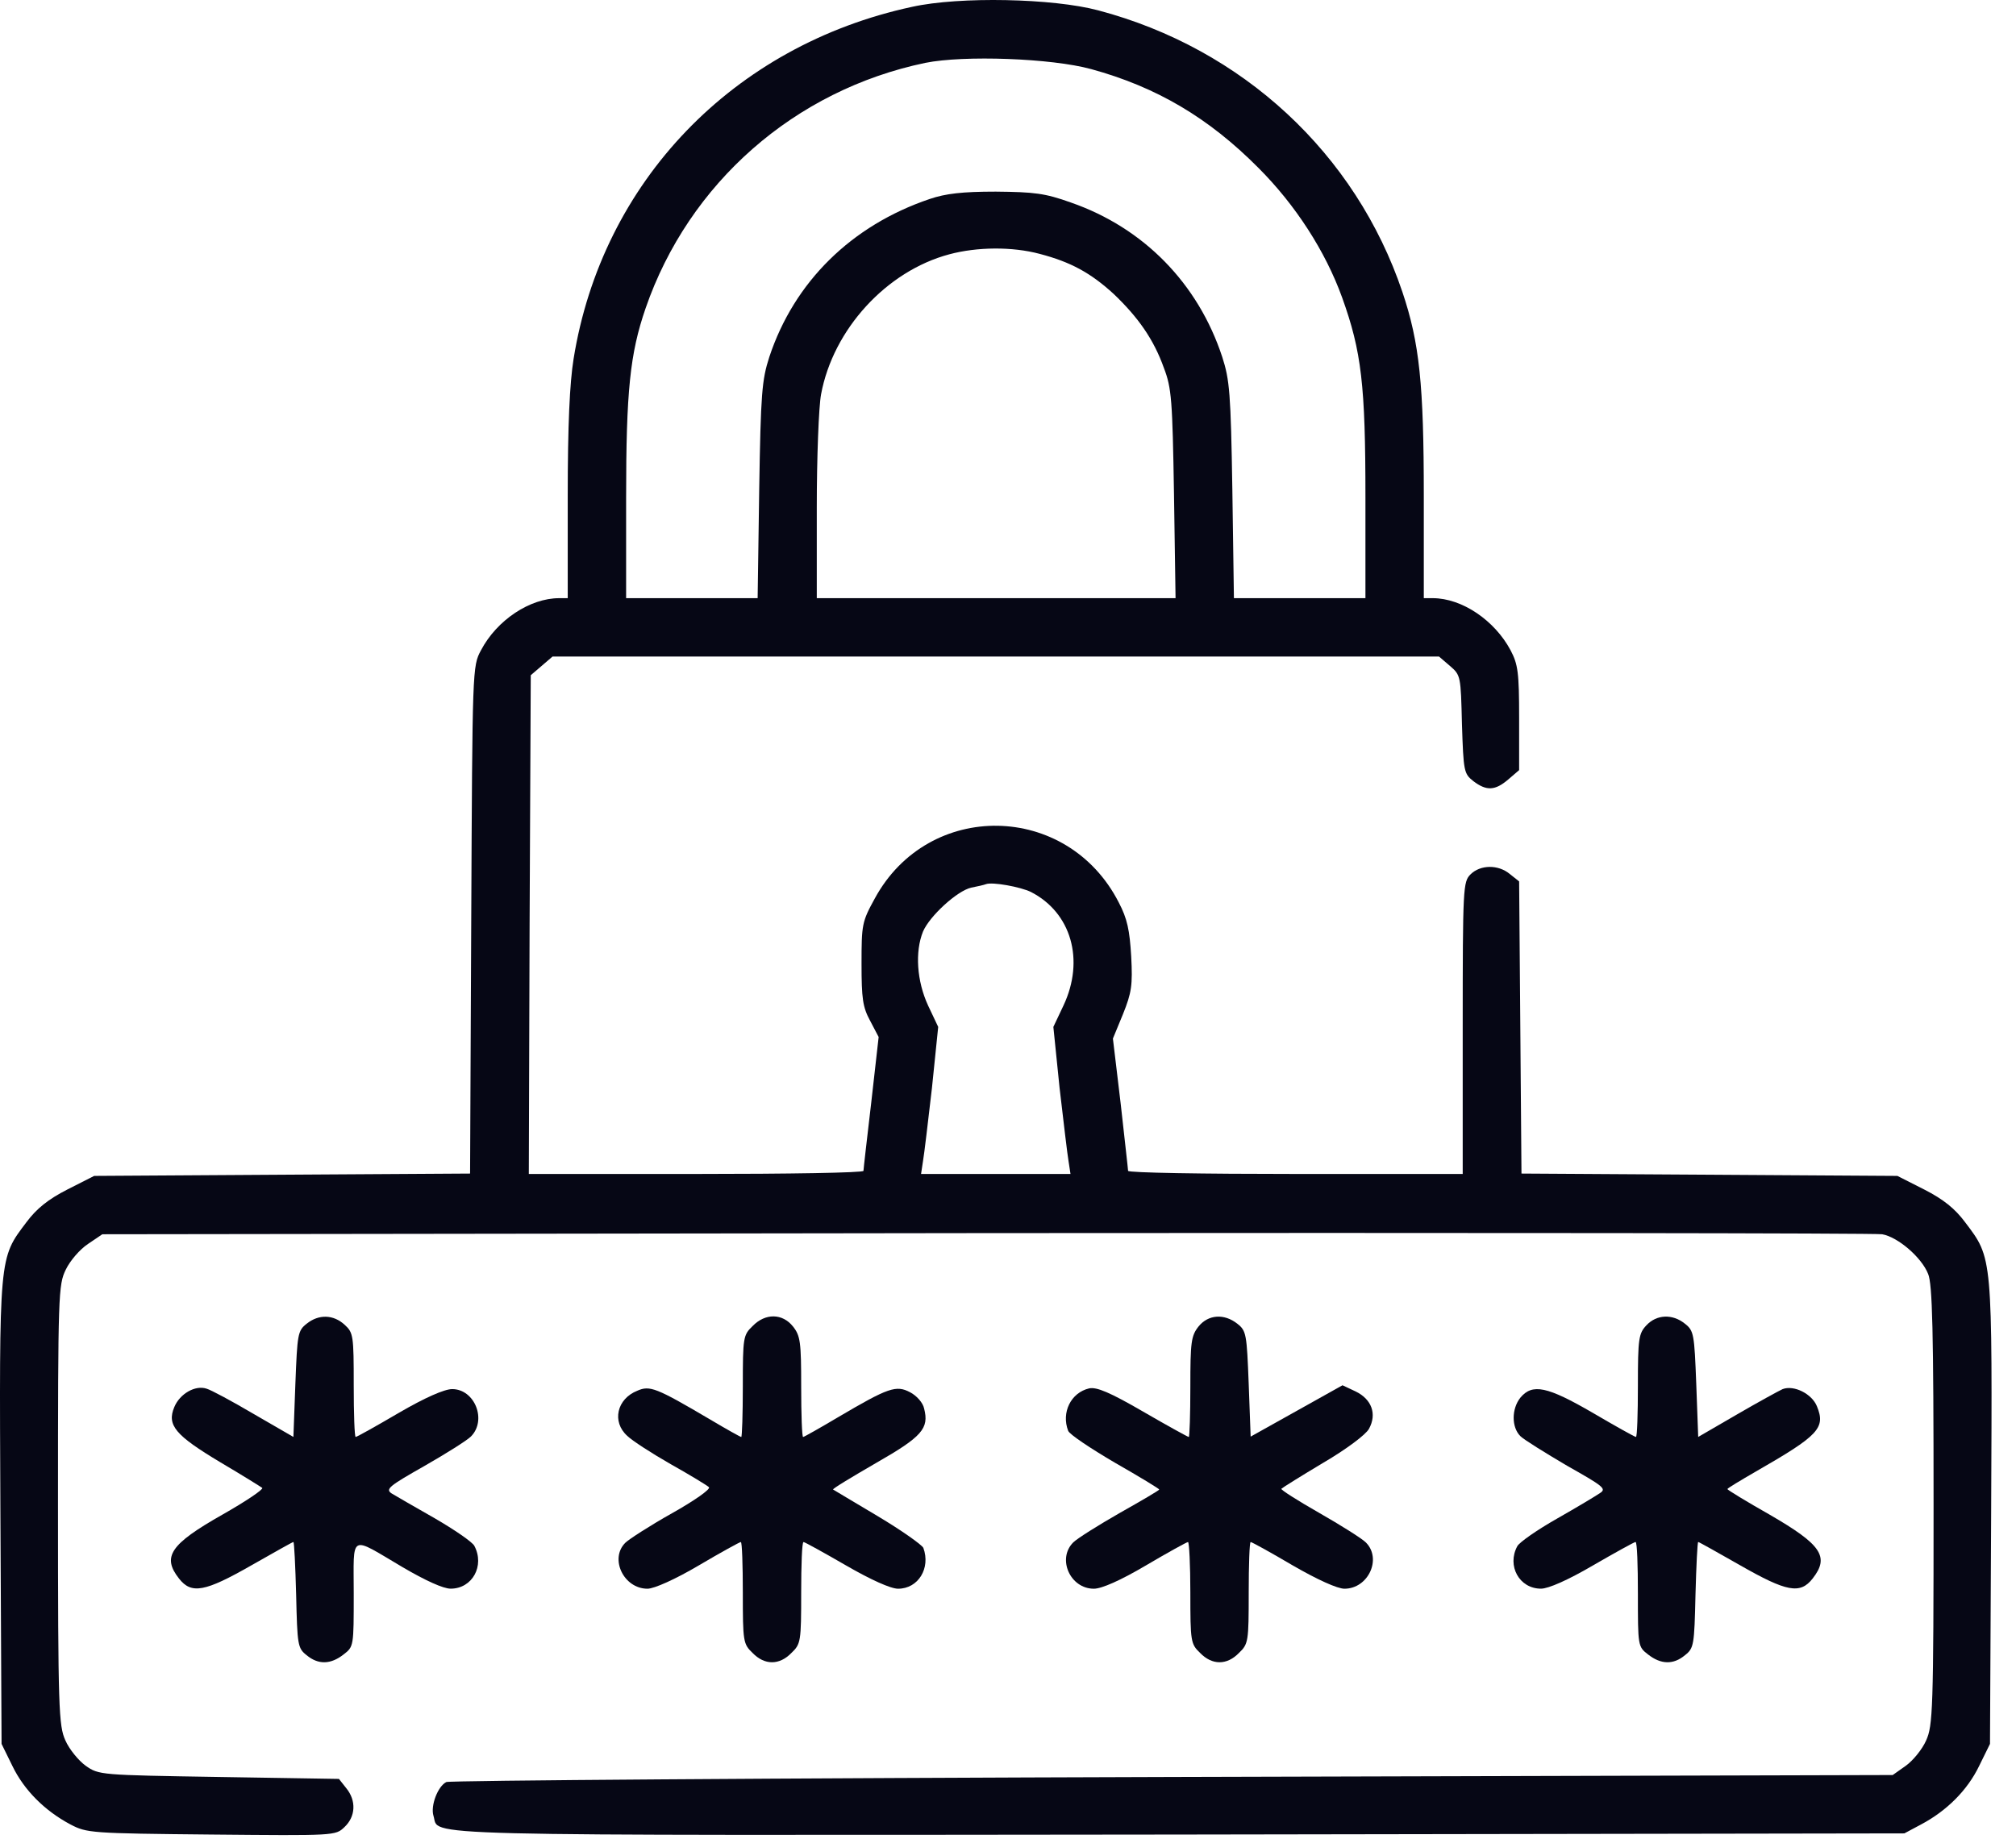
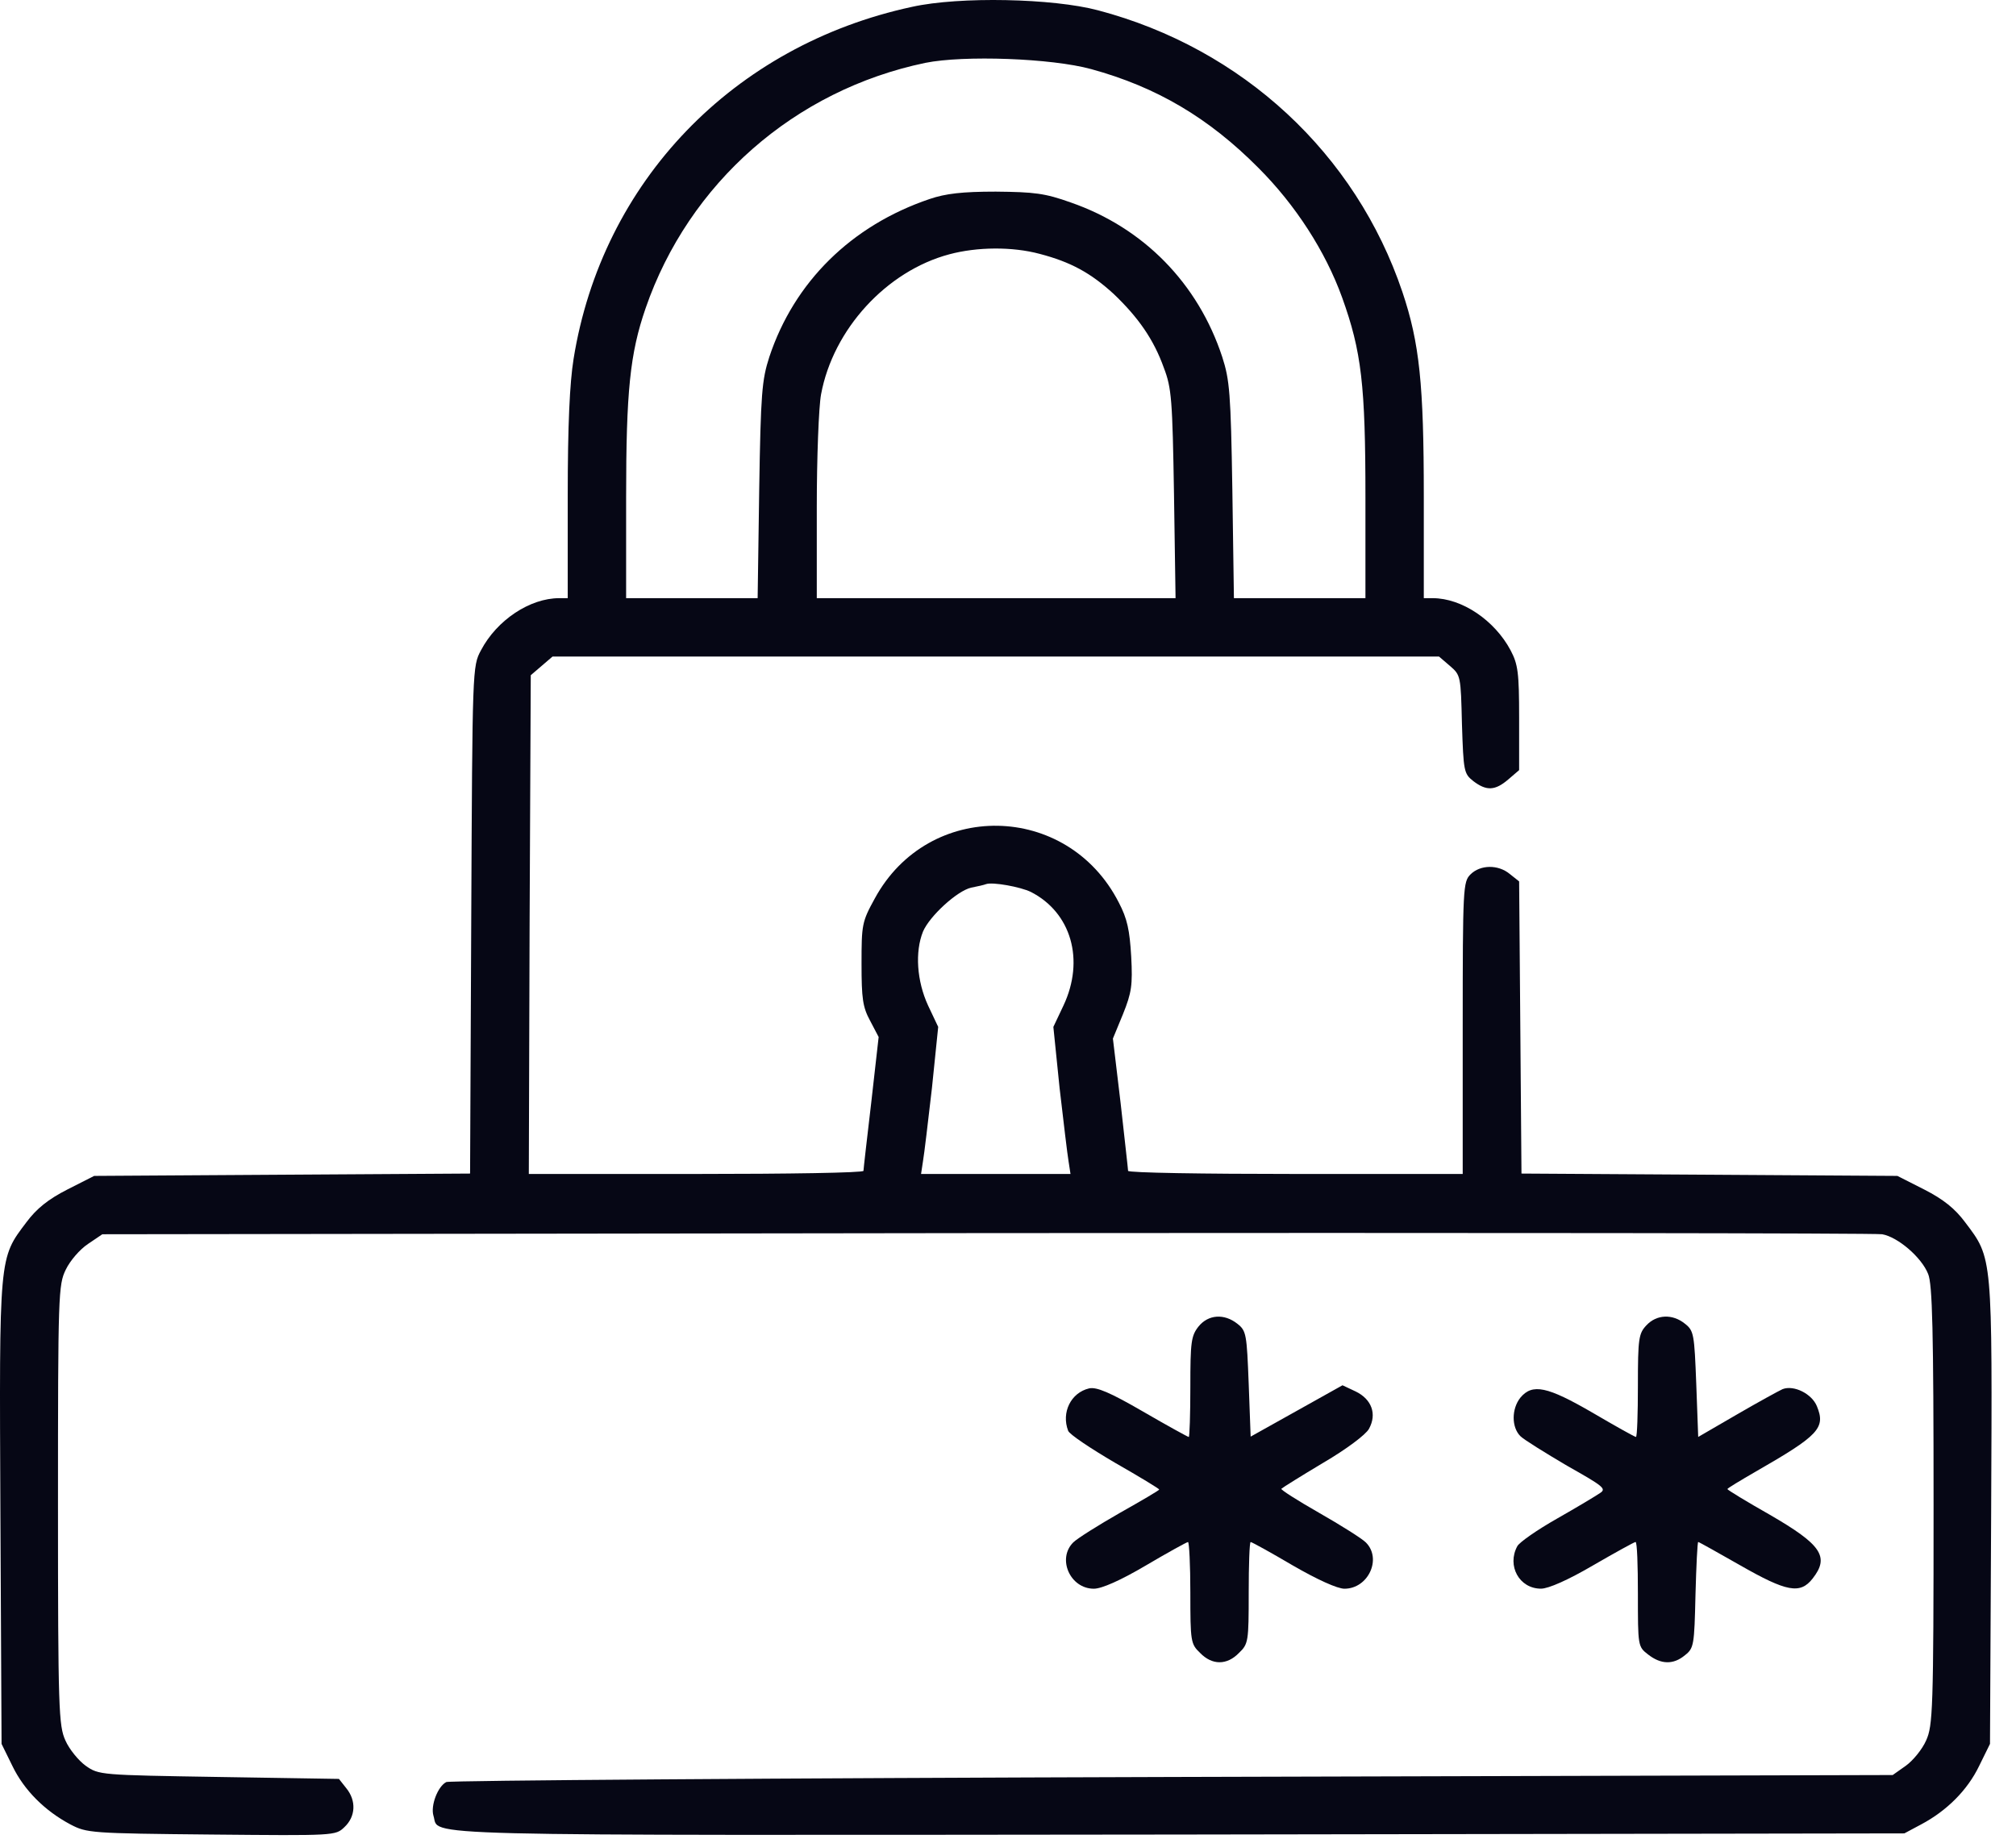
<svg xmlns="http://www.w3.org/2000/svg" width="80" height="73" viewBox="0 0 80 73" fill="none">
  <path d="M36.195 0.271C29.092 1.8 23.888 7.22 22.761 14.246C22.607 15.203 22.529 16.871 22.529 19.681V23.742H22.19C21.032 23.742 19.719 24.607 19.086 25.811C18.746 26.445 18.746 26.506 18.7 36.512L18.654 46.58L11.195 46.626L3.737 46.673L2.672 47.213C1.915 47.599 1.452 47.97 1.05 48.51C-0.046 49.962 -0.031 49.776 0.016 60.045L0.062 69.217L0.494 70.097C0.958 71.055 1.776 71.873 2.795 72.414C3.444 72.753 3.583 72.769 8.385 72.815C13.295 72.861 13.311 72.861 13.666 72.522C14.114 72.105 14.145 71.472 13.743 70.978L13.45 70.607L8.678 70.53C3.969 70.453 3.922 70.453 3.397 70.082C3.119 69.881 2.749 69.433 2.594 69.078C2.332 68.492 2.301 67.889 2.301 59.736C2.301 51.352 2.316 50.996 2.61 50.394C2.78 50.039 3.166 49.591 3.49 49.375L4.061 48.989L39.113 48.943C58.4 48.927 74.412 48.943 74.69 48.989C75.308 49.097 76.25 49.9 76.513 50.564C76.682 50.965 76.729 52.803 76.729 59.752C76.729 67.889 76.698 68.492 76.435 69.078C76.281 69.433 75.91 69.881 75.632 70.082L75.107 70.453L46.541 70.53C30.837 70.576 17.866 70.669 17.712 70.731C17.372 70.9 17.078 71.672 17.202 72.074C17.465 72.892 15.642 72.846 46.788 72.815L75.57 72.769L76.234 72.414C77.254 71.873 78.072 71.055 78.535 70.097L78.968 69.217L79.014 60.045C79.06 49.776 79.076 49.962 77.979 48.51C77.578 47.97 77.115 47.599 76.358 47.213L75.293 46.673L67.834 46.626L60.376 46.58L60.33 40.79L60.283 34.984L59.913 34.69C59.45 34.304 58.739 34.32 58.353 34.706C58.06 34.999 58.044 35.215 58.044 40.805V46.596H51.405C47.761 46.596 44.765 46.549 44.765 46.472C44.765 46.41 44.626 45.206 44.471 43.801L44.163 41.222L44.564 40.249C44.904 39.4 44.95 39.106 44.889 37.964C44.827 36.914 44.734 36.466 44.394 35.817C42.356 31.834 36.843 31.741 34.713 35.663C34.203 36.59 34.188 36.698 34.188 38.257C34.188 39.632 34.234 39.971 34.527 40.512L34.867 41.16L34.574 43.754C34.404 45.19 34.265 46.41 34.265 46.472C34.265 46.549 31.269 46.596 27.625 46.596H20.985L21.016 36.698L21.062 26.8L21.495 26.429L21.927 26.058H39.515H57.103L57.535 26.429C57.967 26.8 57.967 26.831 58.014 28.745C58.075 30.614 58.091 30.706 58.461 31C58.986 31.401 59.326 31.386 59.851 30.938L60.283 30.567V28.498C60.283 26.692 60.237 26.367 59.944 25.811C59.311 24.622 58.014 23.742 56.855 23.742H56.5V19.681C56.5 15.265 56.331 13.613 55.651 11.59C53.798 6.093 49.305 1.924 43.576 0.41C41.785 -0.068 38.079 -0.146 36.195 0.271ZM43.298 2.742C45.892 3.452 47.961 4.672 49.938 6.664C51.405 8.131 52.594 9.969 53.258 11.806C54.03 13.952 54.184 15.28 54.184 19.743V23.742H51.575H48.965L48.903 19.45C48.841 15.589 48.795 15.08 48.502 14.169C47.544 11.25 45.383 9.042 42.495 8.038C41.461 7.668 41.044 7.621 39.515 7.606C38.187 7.606 37.523 7.683 36.89 7.899C33.786 8.949 31.516 11.188 30.528 14.169C30.235 15.08 30.188 15.589 30.127 19.45L30.065 23.742H27.455H24.846V19.743C24.846 15.527 25 14.03 25.618 12.238C27.332 7.266 31.532 3.576 36.72 2.495C38.249 2.186 41.723 2.31 43.298 2.742ZM41.26 10.077C42.495 10.401 43.282 10.833 44.194 11.667C45.166 12.594 45.784 13.474 46.185 14.601C46.494 15.404 46.525 15.883 46.587 19.604L46.649 23.742H39.53H32.412V20.144C32.412 18.168 32.489 16.145 32.582 15.651C33.06 13.072 35.176 10.756 37.677 10.092C38.774 9.799 40.163 9.783 41.26 10.077ZM40.905 35.401C42.511 36.219 43.051 38.103 42.202 39.909L41.8 40.759L42.047 43.183C42.202 44.511 42.356 45.824 42.402 46.086L42.48 46.596H39.515H36.55L36.627 46.086C36.674 45.824 36.828 44.511 36.982 43.183L37.23 40.759L36.828 39.909C36.38 38.937 36.303 37.779 36.627 36.975C36.89 36.358 37.986 35.354 38.542 35.231C38.789 35.184 39.052 35.123 39.129 35.092C39.391 34.999 40.488 35.2 40.905 35.401Z" fill="#060715" />
-   <path d="M12.168 52.541C11.813 52.819 11.798 52.958 11.721 54.934L11.643 57.034L10.069 56.123C9.204 55.613 8.37 55.166 8.2 55.119C7.752 54.965 7.135 55.32 6.918 55.845C6.61 56.571 6.965 56.972 8.741 58.038C9.605 58.547 10.346 59.011 10.408 59.057C10.454 59.119 9.744 59.597 8.818 60.122C6.749 61.296 6.424 61.79 7.104 62.655C7.598 63.288 8.138 63.18 9.976 62.13C10.871 61.62 11.613 61.203 11.643 61.203C11.674 61.203 11.721 62.145 11.752 63.303C11.798 65.295 11.813 65.419 12.168 65.697C12.632 66.083 13.126 66.067 13.636 65.666C14.037 65.357 14.037 65.341 14.037 63.257C14.037 60.833 13.836 60.941 15.983 62.207C16.878 62.732 17.588 63.056 17.882 63.056C18.747 63.056 19.241 62.145 18.824 61.358C18.747 61.203 18.021 60.709 17.249 60.261C16.461 59.813 15.689 59.366 15.535 59.273C15.288 59.103 15.442 58.98 16.832 58.192C17.697 57.698 18.53 57.173 18.685 57.019C19.333 56.37 18.839 55.135 17.944 55.135C17.635 55.135 16.863 55.474 15.828 56.077C14.932 56.602 14.161 57.034 14.114 57.034C14.068 57.034 14.037 56.108 14.037 54.98C14.037 53.019 14.021 52.896 13.682 52.587C13.234 52.17 12.647 52.155 12.168 52.541Z" fill="#060715" />
-   <path d="M29.863 52.635C29.492 52.991 29.477 53.083 29.477 55.029C29.477 56.125 29.446 57.036 29.415 57.036C29.384 57.036 28.828 56.727 28.18 56.341C26.033 55.075 25.786 54.983 25.292 55.199C24.474 55.523 24.273 56.434 24.89 56.99C25.076 57.175 25.863 57.685 26.62 58.117C27.392 58.55 28.072 58.966 28.133 59.028C28.21 59.105 27.546 59.569 26.666 60.063C25.786 60.557 24.952 61.097 24.813 61.236C24.18 61.869 24.752 63.058 25.694 63.058C25.956 63.058 26.79 62.688 27.732 62.132C28.596 61.622 29.353 61.205 29.399 61.205C29.446 61.205 29.477 62.117 29.477 63.213C29.477 65.158 29.492 65.251 29.863 65.606C30.341 66.1 30.928 66.1 31.407 65.606C31.777 65.251 31.793 65.158 31.793 63.213C31.793 62.117 31.824 61.205 31.886 61.205C31.932 61.205 32.688 61.622 33.569 62.132C34.557 62.703 35.344 63.058 35.638 63.058C36.441 63.058 36.935 62.24 36.641 61.437C36.58 61.313 35.777 60.742 34.819 60.171C33.877 59.615 33.09 59.136 33.059 59.121C33.028 59.09 33.8 58.627 34.758 58.071C36.595 57.021 36.873 56.697 36.672 55.909C36.626 55.677 36.379 55.399 36.116 55.261C35.56 54.967 35.252 55.075 33.26 56.249C32.534 56.681 31.901 57.036 31.87 57.036C31.824 57.036 31.793 56.141 31.793 55.044C31.793 53.269 31.762 53.022 31.469 52.651C31.052 52.126 30.372 52.11 29.863 52.635Z" fill="#060715" />
  <path d="M47.56 52.651C47.267 53.022 47.236 53.269 47.236 55.044C47.236 56.141 47.205 57.036 47.174 57.036C47.143 57.036 46.325 56.588 45.368 56.032C44.04 55.261 43.515 55.044 43.221 55.106C42.495 55.276 42.109 56.063 42.387 56.789C42.434 56.928 43.267 57.484 44.24 58.055C45.213 58.611 46.001 59.09 46.001 59.121C46.001 59.152 45.29 59.569 44.441 60.047C43.576 60.541 42.742 61.066 42.588 61.221C41.94 61.869 42.465 63.058 43.407 63.058C43.715 63.058 44.456 62.734 45.476 62.132C46.34 61.622 47.097 61.205 47.143 61.205C47.19 61.205 47.236 62.117 47.236 63.213C47.236 65.158 47.251 65.251 47.622 65.606C48.101 66.1 48.688 66.1 49.166 65.606C49.537 65.251 49.552 65.158 49.552 63.213C49.552 62.117 49.583 61.205 49.629 61.205C49.676 61.205 50.432 61.622 51.297 62.132C52.285 62.703 53.073 63.058 53.351 63.058C54.293 63.058 54.849 61.869 54.2 61.221C54.046 61.066 53.212 60.541 52.347 60.047C51.482 59.553 50.803 59.121 50.849 59.09C50.896 59.044 51.637 58.58 52.517 58.055C53.413 57.53 54.2 56.944 54.324 56.712C54.648 56.125 54.432 55.538 53.799 55.23L53.274 54.983L51.452 56.002L49.629 57.021L49.552 54.936C49.475 52.96 49.459 52.821 49.104 52.543C48.579 52.126 47.946 52.172 47.56 52.651Z" fill="#060715" />
  <path d="M65.335 52.602C65.027 52.927 64.996 53.127 64.996 54.996C64.996 56.123 64.965 57.034 64.919 57.034C64.872 57.034 64.1 56.602 63.205 56.077C61.398 55.027 60.811 54.903 60.333 55.474C59.977 55.922 59.977 56.648 60.333 57.003C60.471 57.142 61.321 57.667 62.185 58.177C63.606 58.98 63.761 59.088 63.498 59.258C63.343 59.366 62.572 59.829 61.784 60.277C60.996 60.724 60.286 61.219 60.209 61.373C59.792 62.145 60.286 63.056 61.151 63.056C61.444 63.056 62.216 62.717 63.22 62.13C64.1 61.62 64.857 61.203 64.903 61.203C64.965 61.203 64.996 62.13 64.996 63.272C64.996 65.326 64.996 65.357 65.397 65.666C65.907 66.067 66.401 66.083 66.864 65.697C67.219 65.419 67.235 65.295 67.281 63.303C67.312 62.145 67.358 61.203 67.389 61.203C67.42 61.203 68.161 61.62 69.057 62.13C70.894 63.18 71.435 63.288 71.929 62.655C72.608 61.79 72.284 61.311 70.23 60.122C69.304 59.597 68.547 59.134 68.547 59.103C68.547 59.072 69.057 58.764 69.674 58.408C72.176 56.972 72.454 56.679 72.099 55.814C71.898 55.32 71.188 54.965 70.74 55.135C70.601 55.197 69.783 55.644 68.933 56.138L67.389 57.034L67.312 54.934C67.235 52.958 67.219 52.819 66.864 52.541C66.37 52.139 65.737 52.17 65.335 52.602Z" fill="#060715" />
</svg>